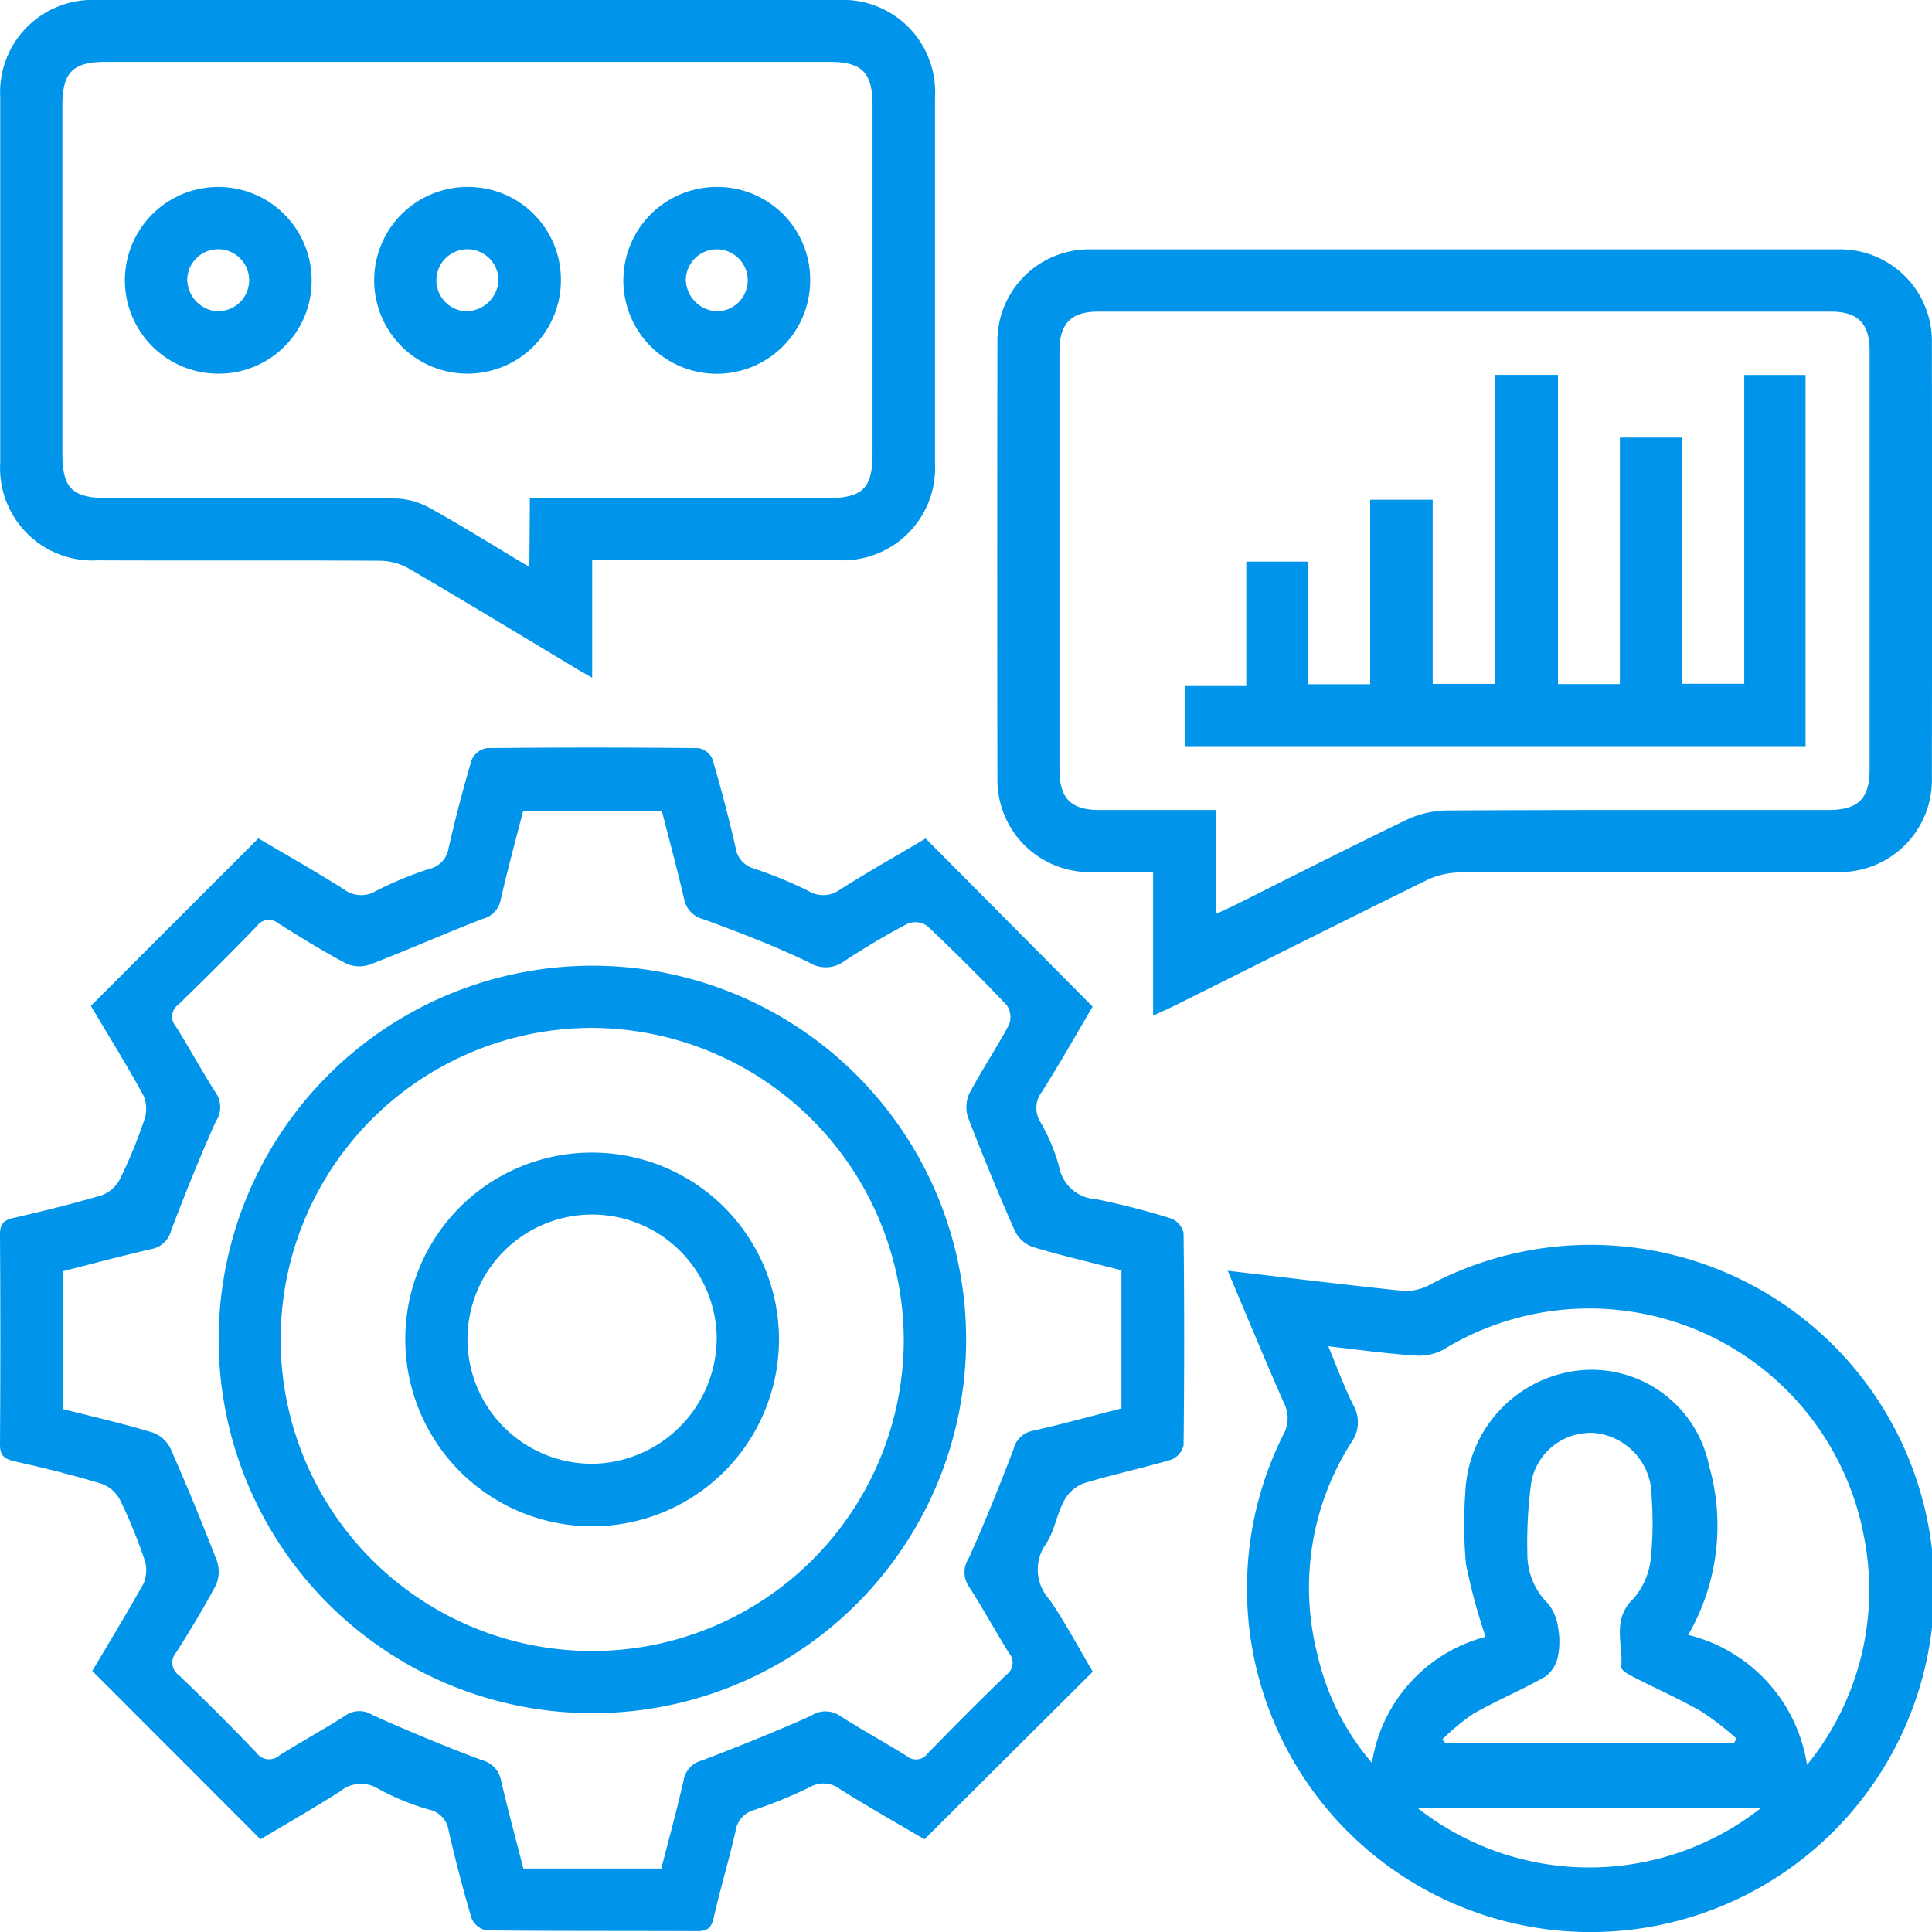
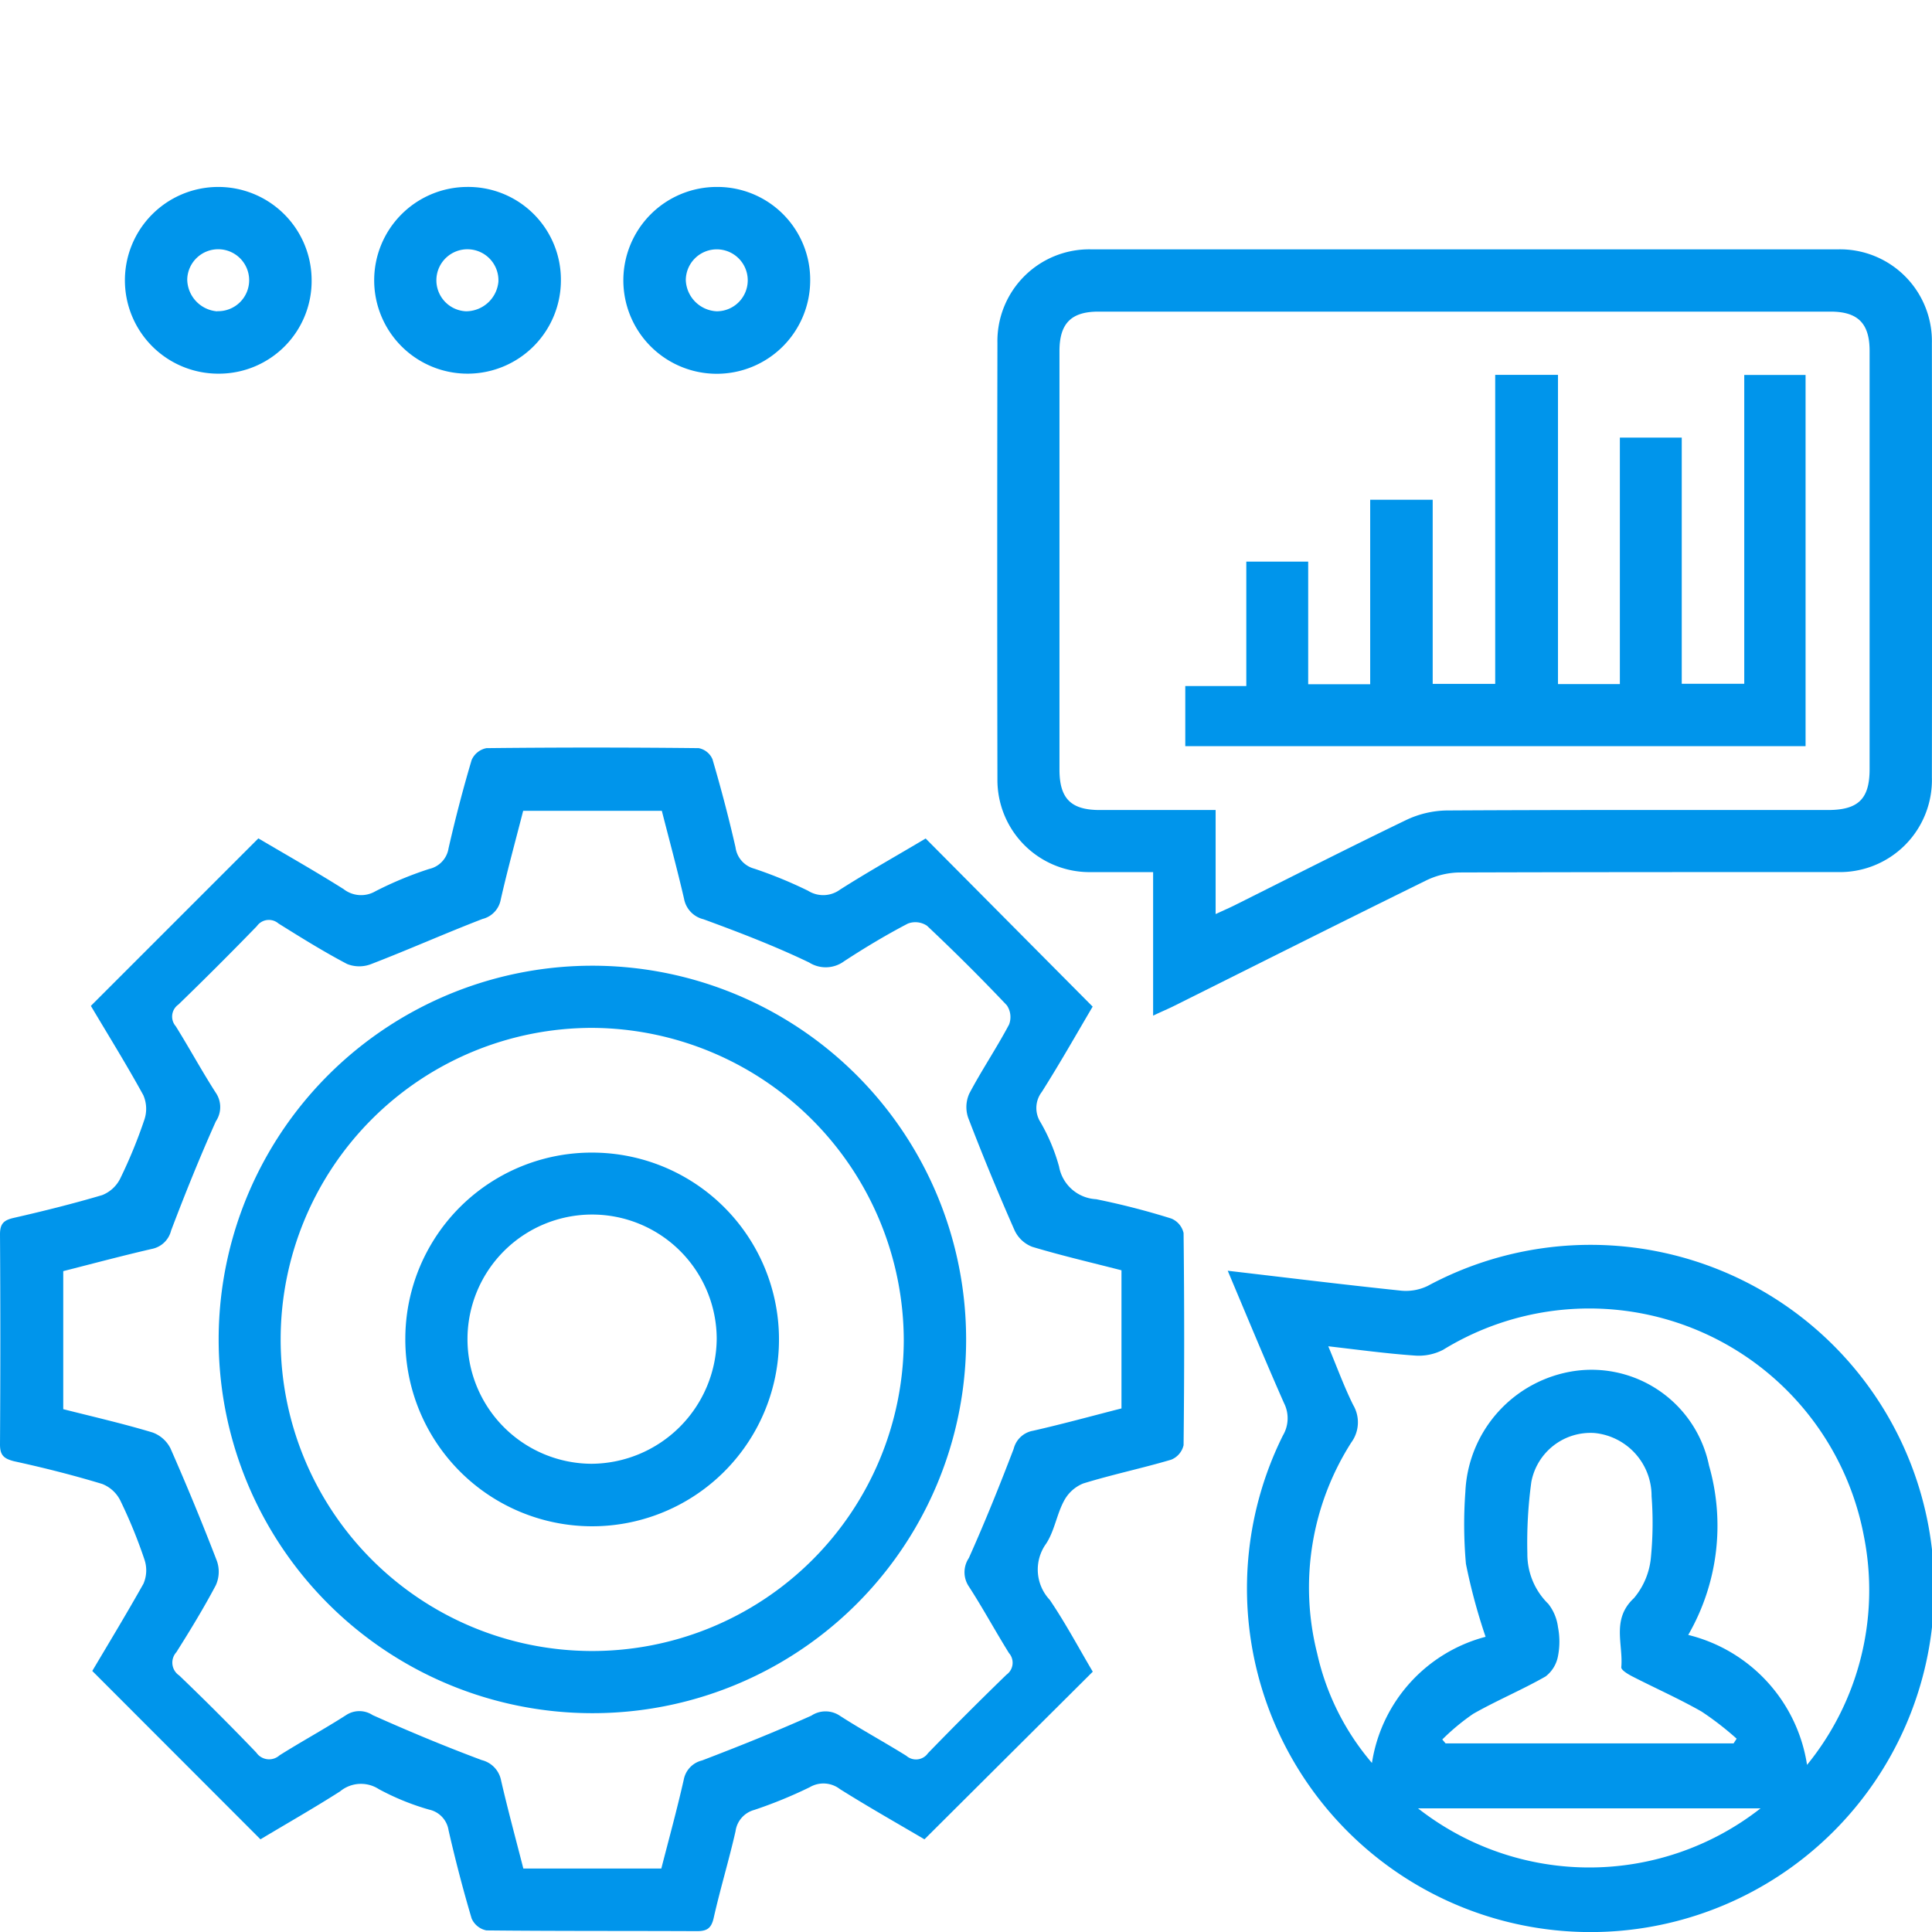
<svg xmlns="http://www.w3.org/2000/svg" id="Group_7728" data-name="Group 7728" width="34" height="34" viewBox="0 0 34 34">
  <defs>
    <clipPath id="clip-path">
      <rect id="Rectangle_3442" data-name="Rectangle 3442" width="34" height="34" fill="#0095eb" />
    </clipPath>
  </defs>
  <g id="Group_7727" data-name="Group 7727" clip-path="url(#clip-path)">
    <path id="Path_17817" data-name="Path 17817" d="M1.6,31.632l2.947-2.947c.486.287,1,.578,1.5.893a.5.5,0,0,0,.561.037,6.4,6.4,0,0,1,.945-.392.442.442,0,0,0,.341-.365c.119-.521.254-1.04.406-1.552a.359.359,0,0,1,.261-.209q1.867-.02,3.735,0a.333.333,0,0,1,.242.194c.151.513.287,1.031.406,1.552a.449.449,0,0,0,.33.375,7.719,7.719,0,0,1,.947.389.5.5,0,0,0,.562-.02c.5-.318,1.016-.607,1.507-.9l2.939,2.959c-.278.471-.574.994-.894,1.5a.465.465,0,0,0-.026.531,3.287,3.287,0,0,1,.329.785.7.7,0,0,0,.652.573,13.1,13.1,0,0,1,1.322.34.363.363,0,0,1,.217.255q.021,1.867,0,3.734a.362.362,0,0,1-.218.255c-.513.152-1.038.261-1.549.419a.665.665,0,0,0-.339.309c-.128.239-.167.531-.315.753a.779.779,0,0,0,.066.986c.281.414.516.858.757,1.264L16.269,46.3c-.458-.27-.98-.565-1.488-.884a.475.475,0,0,0-.531-.033,8.011,8.011,0,0,1-.977.4.451.451,0,0,0-.329.376c-.116.51-.269,1.013-.384,1.523-.042.186-.119.235-.3.234-1.234-.006-2.467,0-3.7-.013a.361.361,0,0,1-.26-.21c-.152-.512-.287-1.031-.406-1.552a.44.44,0,0,0-.343-.364,4.387,4.387,0,0,1-.884-.36.577.577,0,0,0-.683.04c-.47.3-.956.576-1.4.843L1.624,43.337c.281-.474.6-1,.9-1.534a.593.593,0,0,0,.018-.427,8.737,8.737,0,0,0-.426-1.041.6.6,0,0,0-.318-.289c-.511-.155-1.031-.286-1.553-.4C.067,39.6,0,39.54,0,39.352q.012-1.85,0-3.7c0-.188.068-.249.245-.289.522-.119,1.042-.249,1.553-.4a.6.6,0,0,0,.317-.29,8.655,8.655,0,0,0,.427-1.041.6.6,0,0,0-.02-.428c-.29-.529-.609-1.043-.921-1.568M9.207,28.2c-.135.528-.277,1.043-.395,1.563a.431.431,0,0,1-.32.34c-.657.253-1.3.54-1.957.793a.578.578,0,0,1-.426,0c-.413-.217-.811-.465-1.208-.713a.259.259,0,0,0-.381.047q-.679.7-1.381,1.38a.258.258,0,0,0-.046.381c.241.387.459.789.706,1.173a.447.447,0,0,1,0,.5c-.283.632-.542,1.275-.788,1.923a.435.435,0,0,1-.339.323c-.52.12-1.036.258-1.559.391v2.429c.537.136,1.06.256,1.571.41A.571.571,0,0,1,3,39.42q.432.981.818,1.984a.577.577,0,0,1-.02.425c-.212.4-.451.793-.695,1.179a.272.272,0,0,0,.05.408q.693.664,1.357,1.357a.274.274,0,0,0,.409.049c.386-.243.787-.461,1.172-.708a.424.424,0,0,1,.467,0c.632.283,1.272.55,1.921.792a.458.458,0,0,1,.34.362c.12.518.259,1.031.391,1.546h2.428c.136-.528.277-1.043.395-1.564a.429.429,0,0,1,.322-.338c.647-.247,1.291-.506,1.923-.788a.451.451,0,0,1,.5,0c.383.247.785.465,1.172.706a.257.257,0,0,0,.381-.046q.679-.7,1.381-1.381a.258.258,0,0,0,.044-.381c-.241-.387-.458-.789-.706-1.172a.448.448,0,0,1,0-.5c.283-.632.542-1.275.789-1.922a.427.427,0,0,1,.34-.318c.521-.118,1.036-.26,1.557-.393V36.286c-.536-.138-1.058-.259-1.57-.413a.567.567,0,0,1-.31-.288q-.433-.981-.818-1.984a.577.577,0,0,1,.02-.425c.218-.413.48-.8.7-1.215a.369.369,0,0,0-.039-.338q-.683-.721-1.405-1.4a.368.368,0,0,0-.338-.038c-.383.2-.756.424-1.119.661a.546.546,0,0,1-.618.023c-.6-.288-1.231-.531-1.86-.761a.455.455,0,0,1-.341-.361c-.12-.518-.259-1.031-.391-1.547Z" transform="translate(0 -13.931)" fill="#0095eb" />
    <path id="Path_17818" data-name="Path 17818" d="M44.483,45.572c1.069.125,2.052.246,3.037.349A.882.882,0,0,0,48,45.84a6.047,6.047,0,1,1-2.546,2.631.593.593,0,0,0,.019-.571c-.33-.747-.641-1.5-.99-2.328M46.252,46.9c.162.388.282.72.439,1.035a.6.6,0,0,1-.034.66,4.746,4.746,0,0,0-.6,3.711,4.452,4.452,0,0,0,.964,1.928,2.724,2.724,0,0,1,2-2.22,10.261,10.261,0,0,1-.346-1.284,7.8,7.8,0,0,1-.01-1.266,2.251,2.251,0,0,1,1.923-2.128A2.11,2.11,0,0,1,52.953,49a3.846,3.846,0,0,1-.366,2.981,2.79,2.79,0,0,1,2.091,2.287,4.866,4.866,0,0,0,1-4.027,4.917,4.917,0,0,0-7.406-3.277.932.932,0,0,1-.505.1c-.487-.034-.972-.1-1.517-.163m7.135,6.989.054-.083a5.313,5.313,0,0,0-.618-.478c-.395-.225-.813-.41-1.218-.618-.076-.039-.2-.113-.194-.162.036-.408-.177-.845.223-1.216a1.294,1.294,0,0,0,.3-.735,6.21,6.21,0,0,0,.01-1.059,1.113,1.113,0,0,0-1-1.111,1.06,1.06,0,0,0-1.116.86,7.881,7.881,0,0,0-.07,1.257,1.223,1.223,0,0,0,.369.89.832.832,0,0,1,.17.409,1.334,1.334,0,0,1,0,.51.585.585,0,0,1-.217.357c-.415.237-.859.422-1.274.658a3.879,3.879,0,0,0-.545.452l.058.069Zm.472,1.143H47.832a4.886,4.886,0,0,0,6.028,0" transform="translate(-22.877 -23.209)" fill="#0095eb" />
    <path id="Path_17819" data-name="Path 17819" d="M38.874,22.516V19.991c-.392,0-.754,0-1.116,0a1.622,1.622,0,0,1-1.624-1.637q-.007-3.837,0-7.673A1.616,1.616,0,0,1,37.78,9.031q6.578,0,13.157,0a1.616,1.616,0,0,1,1.642,1.653q.006,3.819,0,7.639a1.621,1.621,0,0,1-1.663,1.667c-2.216,0-4.432,0-6.647.007a1.386,1.386,0,0,0-.583.137c-1.483.729-2.959,1.471-4.438,2.209-.109.055-.221.1-.374.174m1.1-3.619v1.831c.145-.067.248-.111.347-.161,1-.5,1.995-1.006,3-1.491a1.721,1.721,0,0,1,.712-.171c2.239-.013,4.478-.007,6.716-.008.533,0,.733-.194.734-.715q0-3.683,0-7.365c0-.484-.206-.691-.688-.691q-6.442,0-12.884,0c-.48,0-.685.209-.685.694q0,3.682,0,7.365c0,.508.2.71.7.712.662,0,1.324,0,2.045,0" transform="translate(-18.581 -4.643)" fill="#0095eb" />
-     <path id="Path_17820" data-name="Path 17820" d="M10.424,9.865v2.062c-.139-.08-.243-.136-.344-.2-.959-.575-1.914-1.156-2.879-1.72a1.064,1.064,0,0,0-.509-.139c-1.656-.01-3.313,0-4.969-.007A1.625,1.625,0,0,1,.007,8.146q0-3.22,0-6.441A1.623,1.623,0,0,1,1.7,0Q8.23,0,14.758,0a1.621,1.621,0,0,1,1.7,1.7q0,3.238,0,6.475a1.624,1.624,0,0,1-1.681,1.685c-1.314,0-2.627,0-3.941,0h-.408m-1.1-1.094h5.23c.626,0,.8-.172.8-.783q0-3.066,0-6.132c0-.575-.185-.762-.756-.762H1.857c-.571,0-.756.187-.756.762q0,3.066,0,6.132c0,.612.177.783.8.783,1.691,0,3.381-.006,5.071.007a1.322,1.322,0,0,1,.6.169c.573.319,1.13.667,1.747,1.036Z" transform="translate(-0.003 0)" fill="#0095eb" />
    <path id="Path_17821" data-name="Path 17821" d="M14.471,48.143a6.577,6.577,0,1,1,6.6-6.541,6.57,6.57,0,0,1-6.6,6.541m.027-12.06a5.483,5.483,0,1,0,5.476,5.508A5.512,5.512,0,0,0,14.5,36.083" transform="translate(-4.069 -17.994)" fill="#0095eb" />
    <path id="Path_17822" data-name="Path 17822" d="M49.505,13.583v5.442h1.089V14.687h1.089v4.332h1.1V13.585h1.079v6.532H42.946V19.059H44.02V16.87h1.089v2.157H46.2V15.781h1.1v3.24h1.1V13.583Z" transform="translate(-22.087 -6.986)" fill="#0095eb" />
    <path id="Path_17823" data-name="Path 17823" d="M6.18,10.059A1.643,1.643,0,1,1,7.811,8.394,1.632,1.632,0,0,1,6.18,10.059m-.03-1.1A.545.545,0,1,0,5.622,8.4a.571.571,0,0,0,.528.562" transform="translate(-2.327 -3.483)" fill="#0095eb" />
    <path id="Path_17824" data-name="Path 17824" d="M16.843,8.407a1.643,1.643,0,1,1-1.66-1.634,1.632,1.632,0,0,1,1.66,1.634m-1.1.035a.546.546,0,1,0-.572.519.574.574,0,0,0,.572-.519" transform="translate(-6.972 -3.483)" fill="#0095eb" />
    <path id="Path_17825" data-name="Path 17825" d="M25.874,8.423a1.644,1.644,0,1,1-1.645-1.65,1.633,1.633,0,0,1,1.645,1.65m-1.647.538a.545.545,0,1,0-.542-.548.571.571,0,0,0,.542.548" transform="translate(-11.616 -3.483)" fill="#0095eb" />
    <path id="Path_17826" data-name="Path 17826" d="M17.985,41.762a3.288,3.288,0,1,1-3.3,3.266,3.279,3.279,0,0,1,3.3-3.266m2.18,3.276a2.193,2.193,0,1,0-2.2,2.2,2.218,2.218,0,0,0,2.2-2.2" transform="translate(-7.552 -21.478)" fill="#0095eb" />
  </g>
</svg>